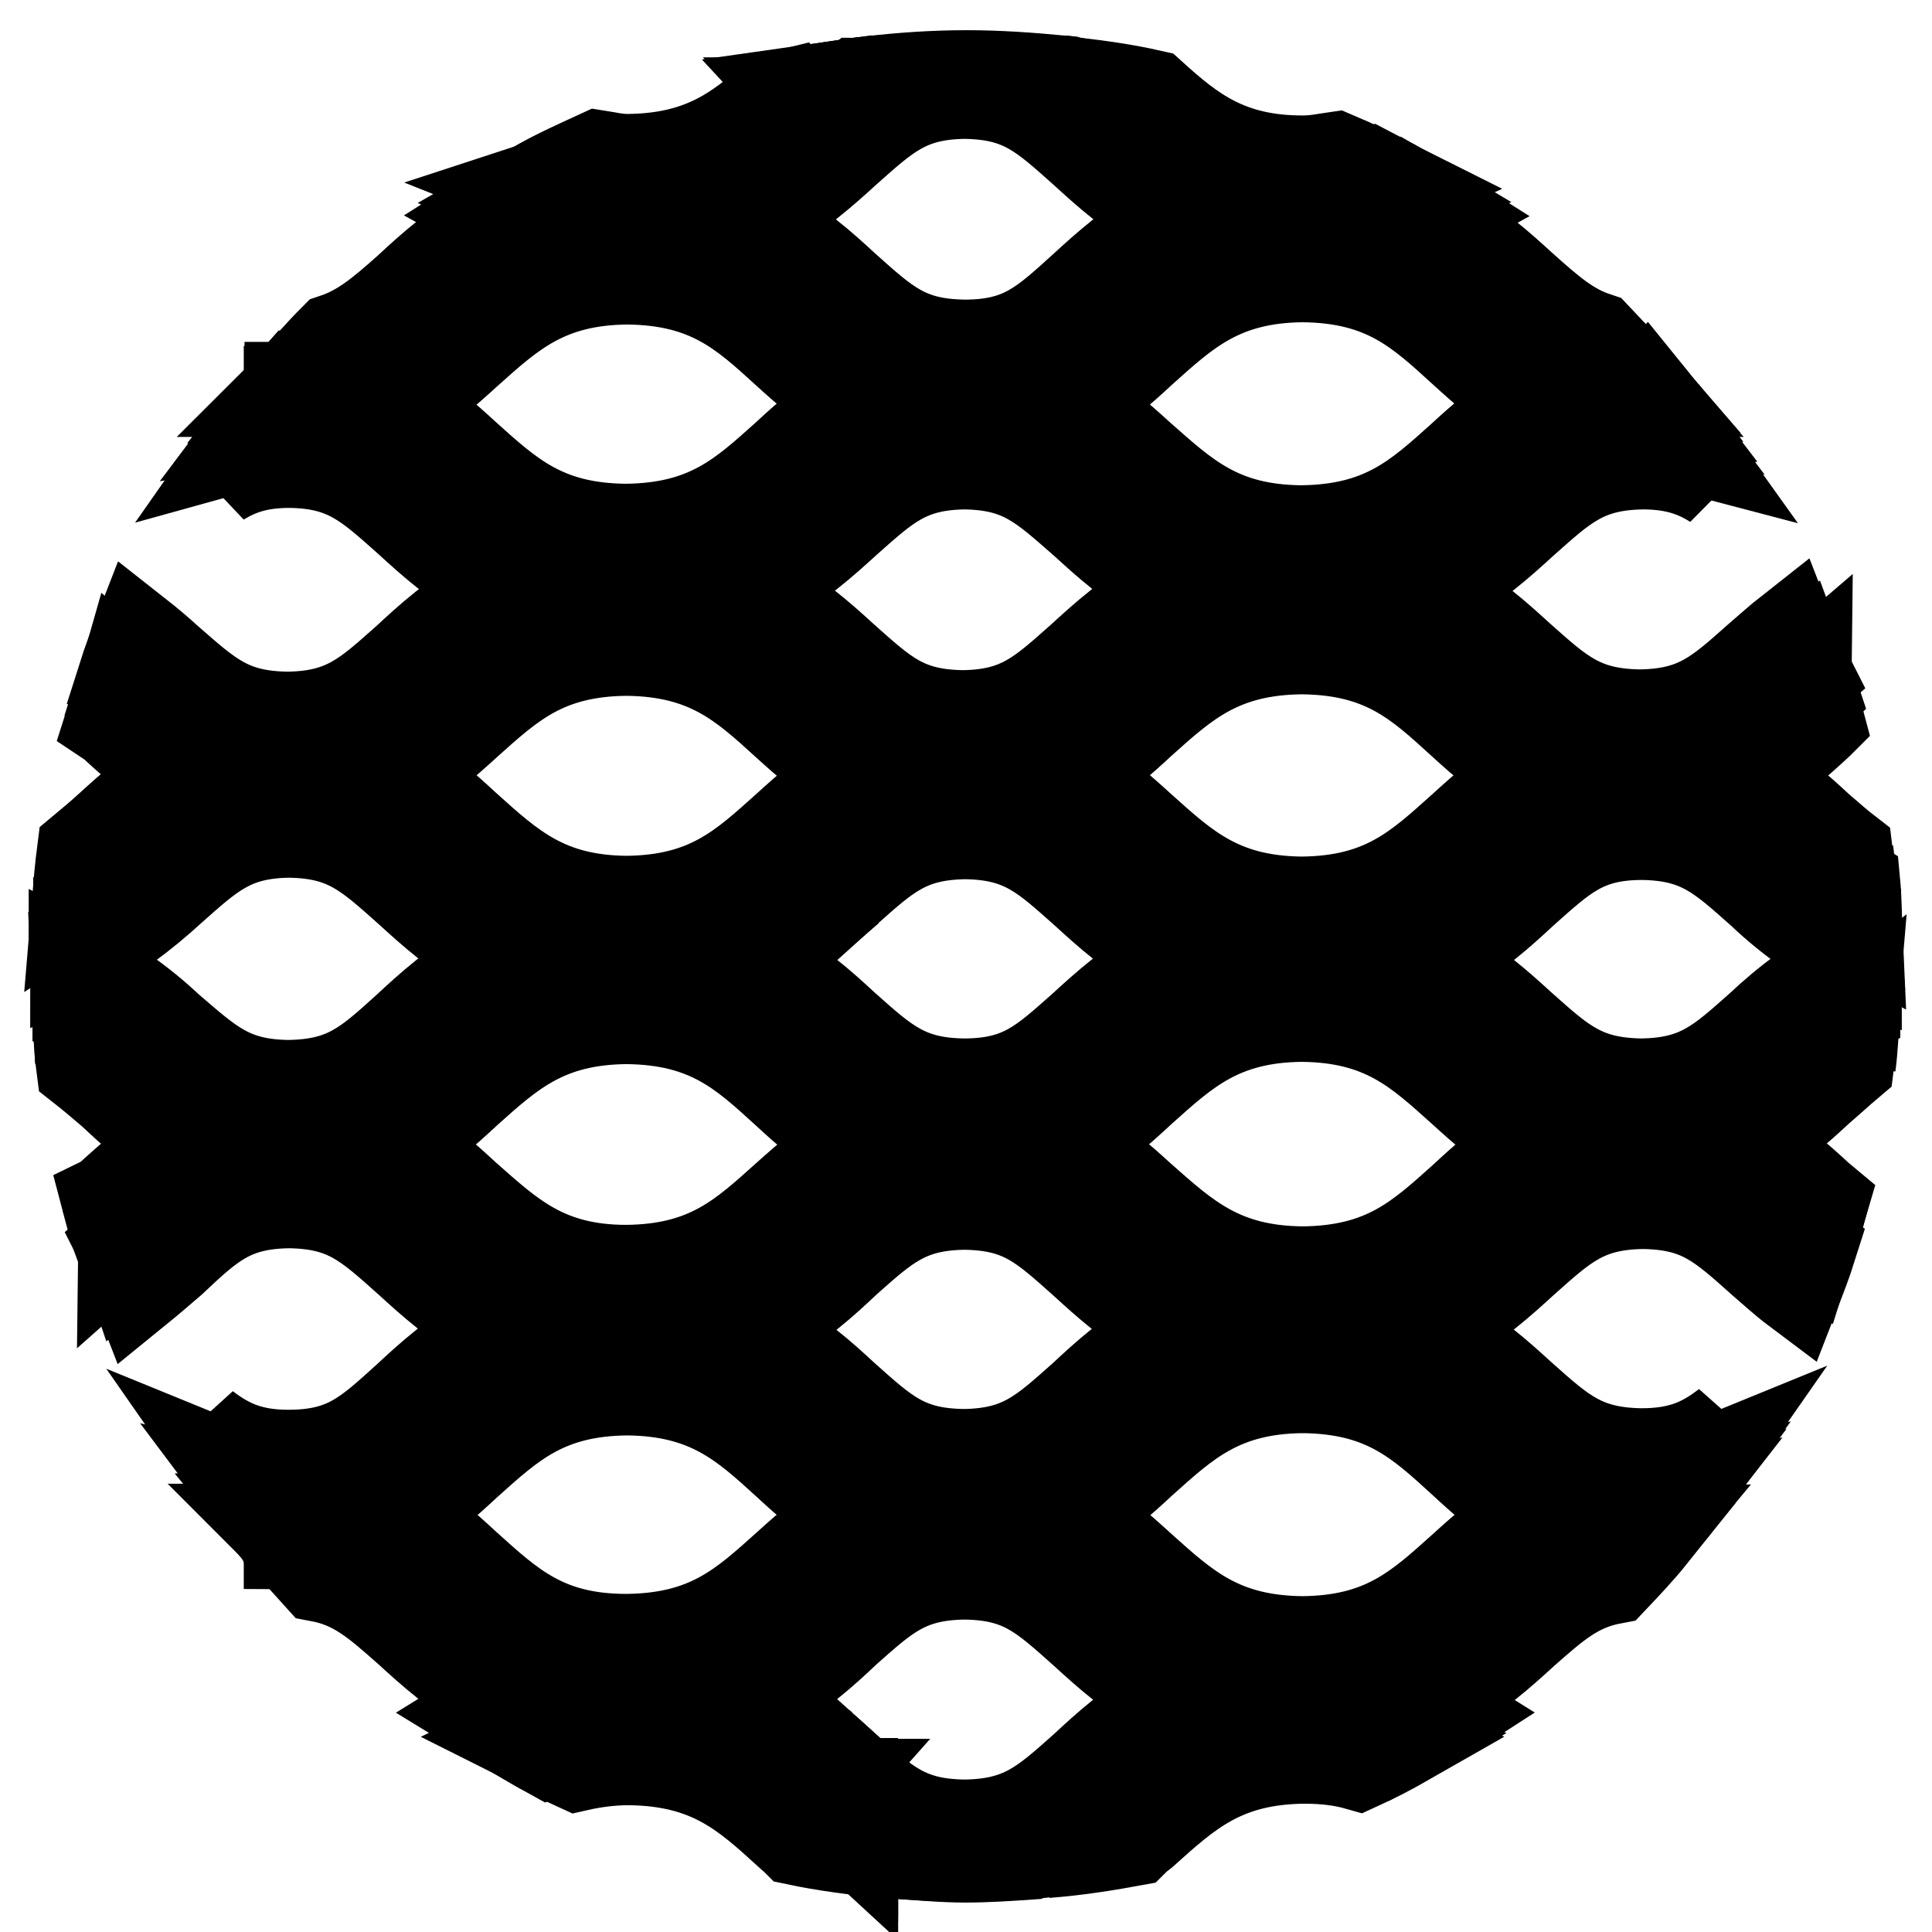
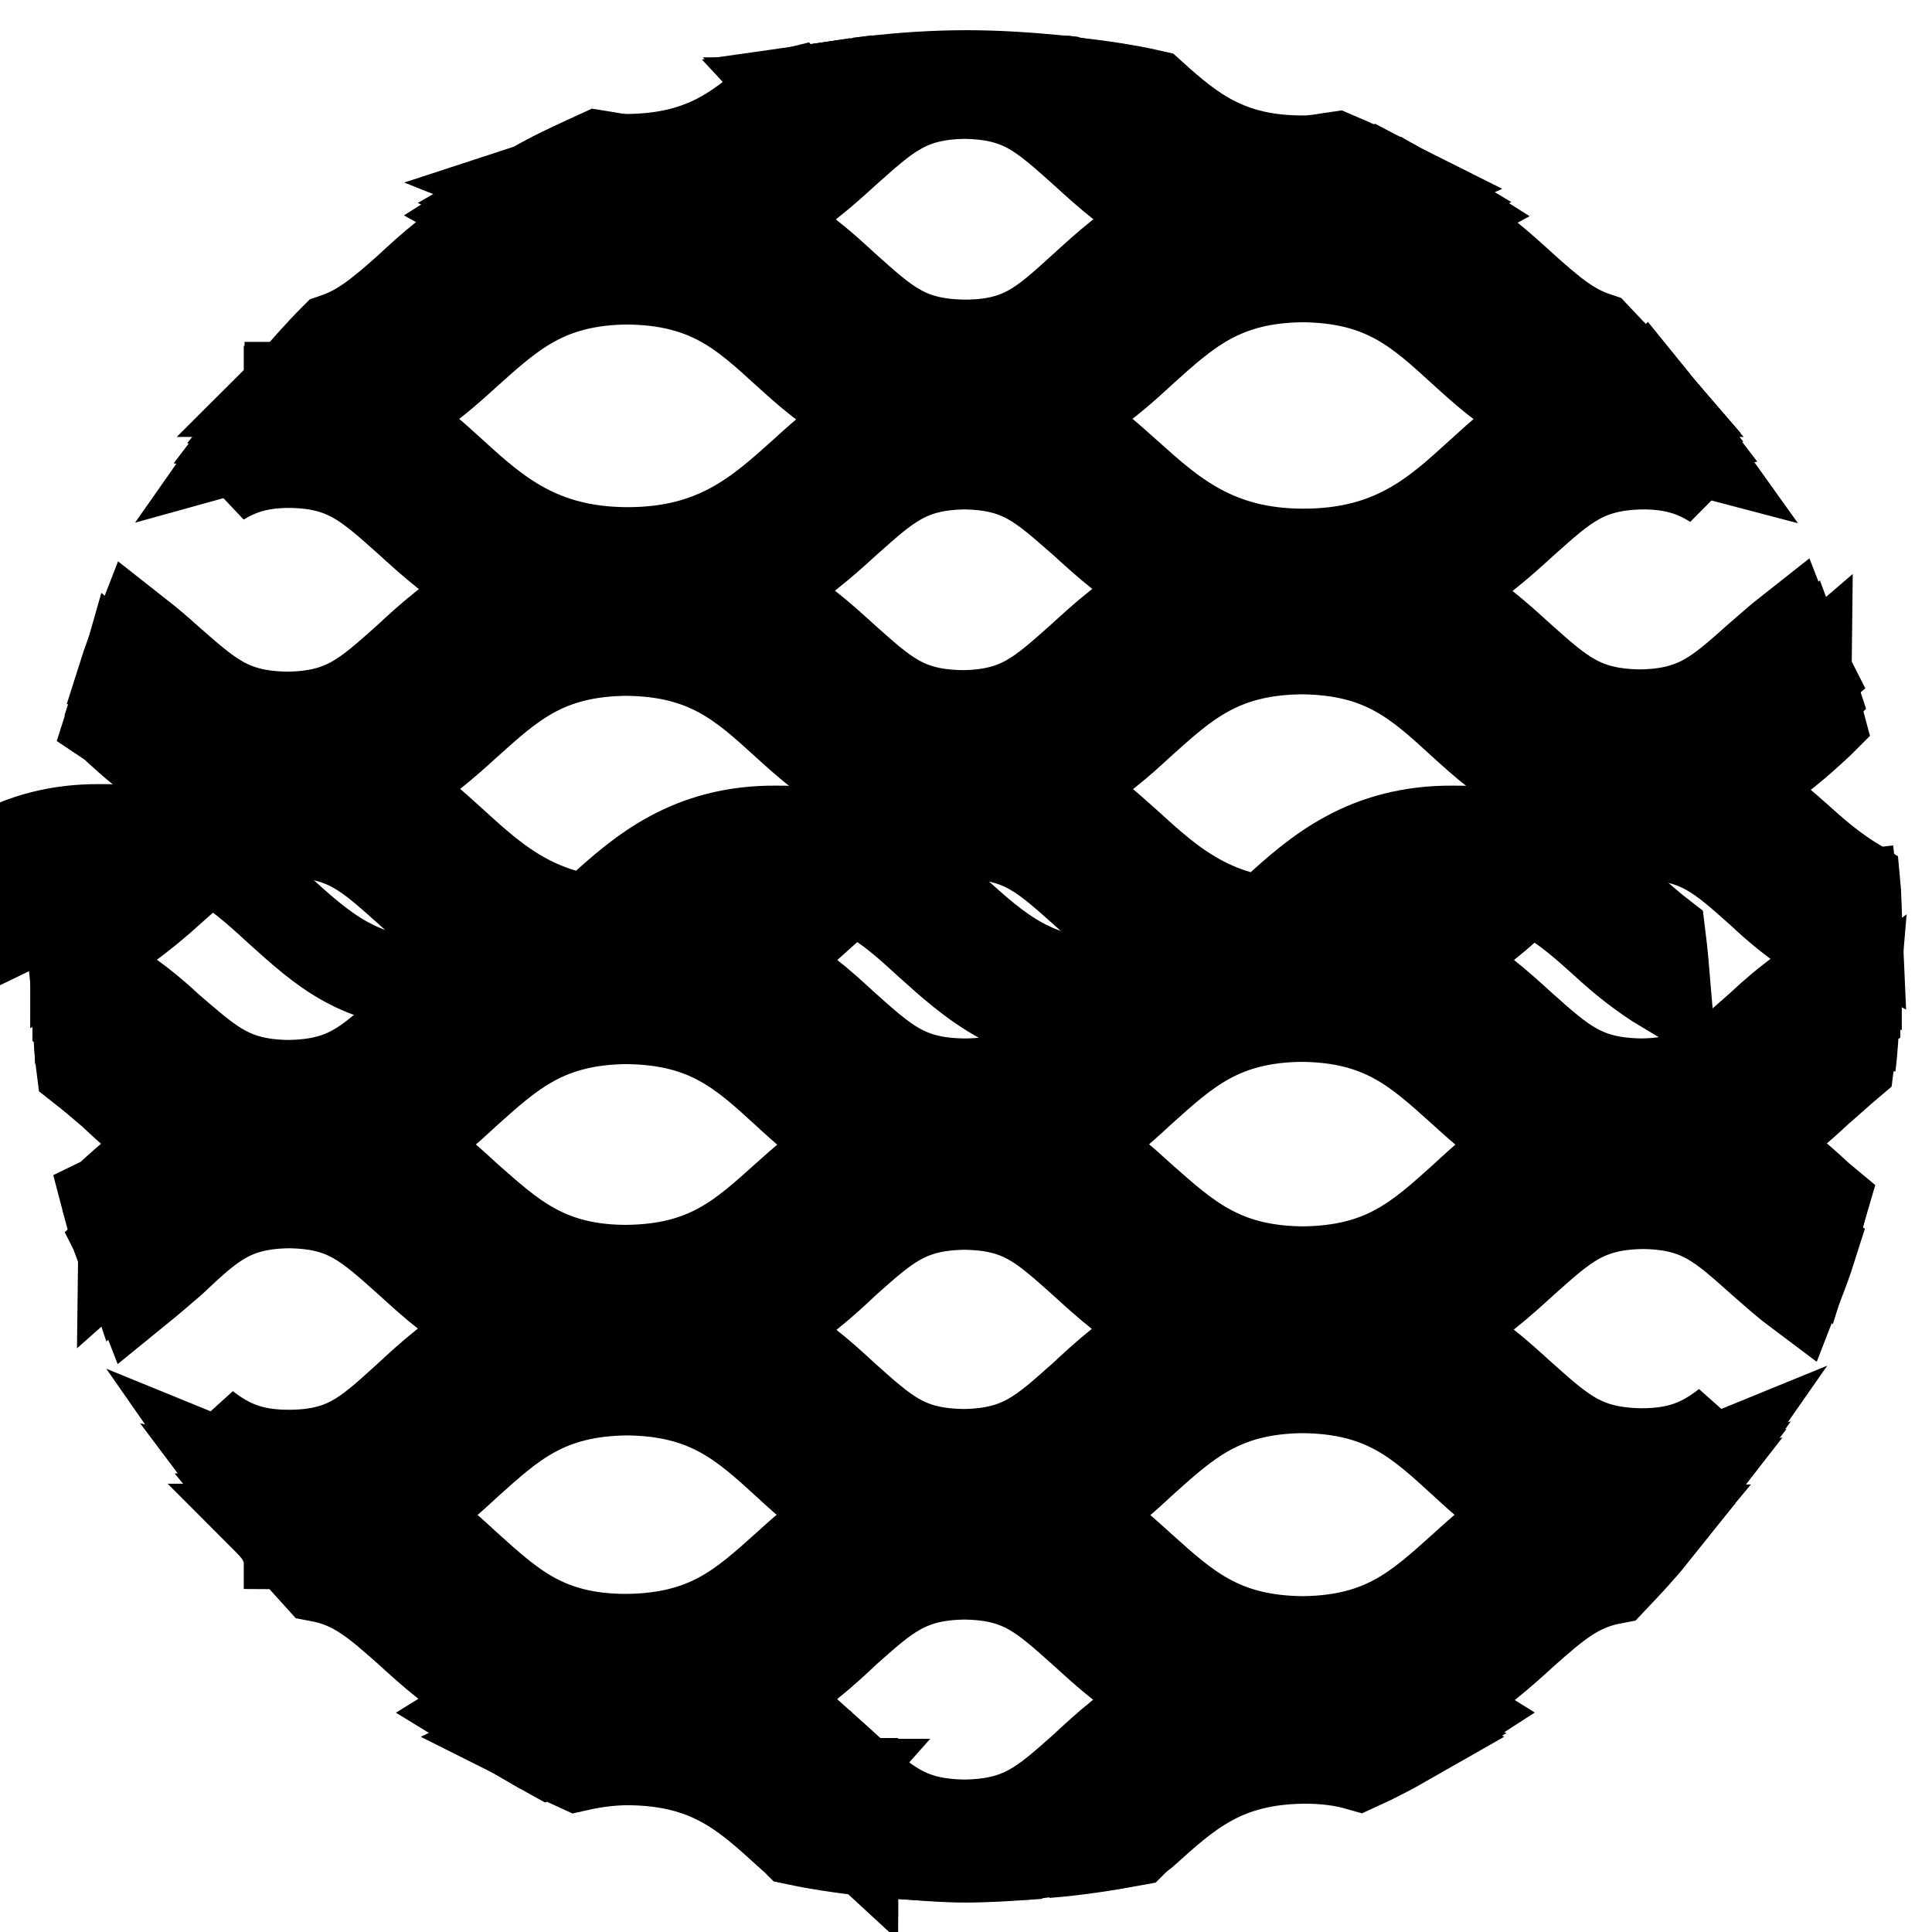
<svg xmlns="http://www.w3.org/2000/svg" version="1.1" x="0px" y="0px" viewBox="0 0 256 256" enable-background="new 0 0 256 256" xml:space="preserve">
  <g>
    <path stroke-width="12" fill-opacity="0" stroke="#000000" d="M217.6,53c-10.7,0-15.9,4.7-21.6,9.9c-5.7,5.2-11.5,10.5-23.3,10.5c-11.7,0-17.6-5.4-23.4-10.6 c-5.6-5-10.8-9.8-21.5-9.8c-10.5,0-15.7,4.6-21.3,9.7c-5.7,5.1-11.5,10.5-23.3,10.5c-11.7,0-17.6-5.3-23.4-10.6 c-5.5-5-10.8-9.8-21.5-9.8c-0.5,0-0.9,0.1-1.4,0.2c-1.6,1.9-3.1,4-4.5,6c1.8-0.5,3.7-0.8,5.9-0.8c8.6,0,12.6,3.7,17.9,8.5 c5.9,5.3,13.1,11.9,26.9,11.9c13.8,0,21-6.5,26.8-11.8c5.2-4.7,9.3-8.4,17.8-8.4c8.6,0,12.6,3.7,17.9,8.5 c5.8,5.3,13.1,11.9,27,11.9c13.9,0,21.2-6.6,27-12c5.2-4.7,9.3-8.4,17.8-8.4c2.4,0,4.4,0.4,6.3,0.9c-1.5-2.1-3-4.2-4.6-6.1 C218.6,53.2,218.2,53,217.6,53L217.6,53z" />
    <path stroke-width="12" fill-opacity="0" stroke="#000000" d="M147.8,64.7c-5.1-4.7-10.4-9.3-19.9-9.2c-9.5-0.1-14.8,4.5-19.8,9.1c-5.9,5.3-12.1,11-24.8,11 c-12.8,0-19-5.8-24.9-11.1c-5.1-4.7-10.4-9.3-19.9-9.3c-1.3,0-2.2,0.3-3.4,0.4c-0.2,0.2-0.4,0.5-0.5,0.7c1.3-0.2,2.4-0.4,3.9-0.5 c9.6,0.1,13.8,4,19.4,9c5.7,5.3,12.7,11.5,25.4,11.4c12.8,0.1,19.8-6.2,25.4-11.3c5.7-5.1,9.8-8.8,19.3-8.9c9.7,0.1,13.7,4,19.5,9 c5.7,5.2,12.7,11.5,25.4,11.4h0v-0.7C159.9,75.7,153.7,70,147.8,64.7z M197.7,64.6c-6,5.4-12.1,11.2-25,11.2v0.7 c12.8,0.1,19.8-6.2,25.3-11.4c5.8-5.1,9.8-9,19.5-9.1c1.6,0,2.8,0.3,4.1,0.5l-0.5-0.7c-1.2-0.2-2.3-0.4-3.6-0.4 C208,55.3,202.7,60,197.7,64.6z" />
-     <path stroke-width="12" fill-opacity="0" stroke="#000000" d="M38.3,55.2c9.6-0.1,14.8,4.6,19.9,9.2c5.9,5.3,12.1,11.1,24.9,11.1c12.8,0,18.9-5.7,24.8-11 c5-4.6,10.3-9.2,19.8-9.1c9.5-0.1,14.8,4.6,19.9,9.3c5.9,5.3,12.1,11.1,24.9,11.1c12.8,0,19-5.8,25-11.2c5-4.6,10.3-9.3,19.9-9.2 c1.4,0,2.4,0.3,3.6,0.4c-1.5-2-3.1-3.9-4.8-5.7c-10.9,0.3-17.2,5.6-22.5,10.5c-5.8,5.2-10.5,9.6-21.3,9.7 c-10.7-0.1-15.4-4.6-21.3-9.8c-5.5-5-11.9-10.7-23.5-10.6c-11.5-0.1-17.9,5.4-23.4,10.5c-5.8,5.2-10.5,9.6-21.3,9.7 c-10.7-0.1-15.4-4.5-21.3-9.8c-5.2-4.8-11.4-10-22.1-10.4c-1.7,1.9-3.2,3.7-4.7,5.7C36.1,55.4,37.1,55.2,38.3,55.2L38.3,55.2z" />
    <path stroke-width="12" fill-opacity="0" stroke="#000000" d="M217.6,56c-9.7,0.1-13.8,4-19.5,9.1c-5.6,5.2-12.6,11.4-25.3,11.4v5.4c14.9,0.1,23.2-7.4,29.1-12.8 c5.3-4.7,8.2-7.5,15.8-7.6c4.2,0,7,1,9.5,2.6c-1.7-2.6-3.5-5.1-5.4-7.6C220.4,56.3,219.2,56.1,217.6,56z" />
    <path stroke-width="12" fill-opacity="0" stroke="#000000" d="M54.2,69c5.8,5.3,14.1,12.8,29,12.7c14.8,0.1,23.1-7.3,28.9-12.6c5.3-4.7,8.2-7.5,15.7-7.6 c7.6,0.1,10.4,2.9,15.9,7.7c5.8,5.3,14.1,12.8,29,12.7v-5.4h0c-12.7,0.1-19.7-6.2-25.4-11.4c-5.7-5.1-9.8-8.9-19.4-9 c-9.5,0.1-13.6,3.8-19.3,8.9C103,70.1,96,76.3,83.2,76.2c-12.7,0.1-19.7-6.2-25.4-11.4c-5.6-5-9.8-8.9-19.4-9 c-1.5,0-2.7,0.3-3.9,0.5c-1.8,2.4-3.6,4.9-5.3,7.4c2.5-1.5,5.1-2.4,9.2-2.4C45.9,61.4,48.8,64.2,54.2,69z M110,17.8 c3.7-3.3,6.9-6,11.4-7.4c-4.3,0.2-8.6,0.7-12.8,1.4c-0.7,0.6-1.5,1.2-2.2,1.9v0c-5.7,5.2-11.5,10.5-23.3,10.5 c-3.3,0-6.1-0.5-8.6-1.2c-2.1,1.1-4.1,2.2-6.2,3.4c4,1.9,8.7,3.3,14.8,3.3C97,29.6,104.2,23.1,110,17.8z M172.7,24.4 c-11.7,0-17.6-5.4-23.4-10.7c-0.8-0.7-1.6-1.4-2.3-2c-4.2-0.7-8.5-1.1-12.7-1.4c4.6,1.4,7.8,4.1,11.5,7.5 c5.8,5.3,13.1,11.9,27,11.9c5.2,0.1,10.4-1.1,15-3.4c-2-1.2-4-2.3-6.1-3.4C179,23.8,176.2,24.4,172.7,24.4z" />
    <path stroke-width="12" fill-opacity="0" stroke="#000000" d="M147.8,15.6c5.9,5.3,12.1,11.1,24.9,11.1c4.1,0,8.1-0.8,11.8-2.3c-2.4-1.3-4.9-2.5-7.5-3.6 c-1.4,0.2-2.7,0.5-4.4,0.5c-9.8,0-14.7-3.9-20-8.7c-3.5-0.8-7.1-1.3-10.7-1.7C144.1,12.4,146,14,147.8,15.6z" />
    <path stroke-width="12" fill-opacity="0" stroke="#000000" d="M172.7,27.4c4.3,0,8.6-0.8,12.5-2.6c-0.2-0.1-0.4-0.3-0.7-0.4c-3.8,1.5-7.8,2.3-11.8,2.3V27.4L172.7,27.4z" />
    <path stroke-width="12" fill-opacity="0" stroke="#000000" d="M147.8,15.6c-1.8-1.7-3.7-3.2-5.7-4.7c-0.5-0.1-0.9-0.2-1.4-0.2c2.2,1.5,4.3,3.2,6.6,5.3 c5.6,5.3,12.7,11.5,25.4,11.4h0v-0.6C159.9,26.7,153.7,20.9,147.8,15.6L147.8,15.6z M172.7,27.4v5.4c7.6,0,13.5-1.9,18.2-4.5 c-1.9-1.2-3.8-2.4-5.7-3.5C181.7,26.3,177.8,27.4,172.7,27.4L172.7,27.4z" />
    <path stroke-width="12" fill-opacity="0" stroke="#000000" d="M112.1,20c5.3-4.7,8.2-7.5,15.7-7.6c7.6,0.1,10.4,2.8,15.9,7.7c5.8,5.3,14.1,12.8,29,12.7v-5.4h0 c-12.7,0.1-19.8-6.2-25.4-11.4c-2.1-1.9-4.3-3.7-6.6-5.3c-4.2-0.4-8.4-0.7-12.6-0.7c-4.4,0-8.7,0.3-13,0.8 c-2.2,1.4-4.2,3.1-6.4,5.1l-5.1,4.6v-0.3c-4.8,3.8-11,7.1-20.3,7c-4.2,0-8.3-0.8-12.2-2.5c-2,1.1-3.9,2.3-5.8,3.5 c4.7,2.6,10.5,4.4,18,4.4C98,32.7,106.3,25.3,112.1,20z" />
    <path stroke-width="12" fill-opacity="0" stroke="#000000" d="M83.2,26.5c9.6,0,15.4-3.3,20.2-7.1v-5.8h3l-1.2-1.3c-0.8,0.2-1.6,0.3-2.4,0.5c-5.1,4.5-9.9,8.2-19.6,8.3 c-1.5,0-2.6-0.3-3.9-0.5c-2.6,1.2-5.1,2.3-7.6,3.7C74.9,25.6,78.5,26.5,83.2,26.5L83.2,26.5z M109.5,13.6h-3l1.6,1.8 c1.7-1.6,3.5-3.1,5.4-4.4c-1.4,0.2-2.7,0.4-4,0.6V13.6z" />
    <path stroke-width="12" fill-opacity="0" stroke="#000000" d="M83.2,26.5c-4,0-7.9-0.8-11.5-2.2c-0.2,0.1-0.4,0.3-0.7,0.4c3.5,1.4,7.3,2.5,12.2,2.5 c9.2,0.1,15.4-3.2,20.3-7v-0.8C98.6,23.3,92.8,26.5,83.2,26.5z M108.1,15.4c0,0-0.1,0.1-0.1,0.1c-1.5,1.3-3,2.7-4.6,4v0.8 c1.8-1.4,3.6-2.9,5.1-4.4L108.1,15.4z M106.5,13.6h3v-2c-1.4,0.2-2.9,0.4-4.3,0.6L106.5,13.6L106.5,13.6L106.5,13.6z" />
-     <path stroke-width="12" fill-opacity="0" stroke="#000000" d="M108.1,15.4l0.4,0.4c-1.5,1.4-3.2,2.9-5.1,4.4v0.3l5.1-4.6c2.2-2,4.3-3.7,6.4-5.1c-0.5,0.1-1,0.2-1.4,0.2 C111.6,12.4,109.8,13.8,108.1,15.4z M106.5,13.6L106.5,13.6L106.5,13.6L106.5,13.6L106.5,13.6z" />
    <path stroke-width="12" fill-opacity="0" stroke="#000000" d="M108.1,15.4l-1.6-1.8h0l0,0h-3v5.9c1.6-1.3,3.1-2.6,4.6-4L108.1,15.4z M199.7,40.3c-5.8-5.3-13.1-12-27-12 c-13.8,0-21.1,6.6-27,12c-5.2,4.7-9.2,8.4-17.8,8.4c-8.5,0-12.6-3.7-17.9-8.5c-5.8-5.3-13-11.7-26.8-11.7c-13.8,0-21,6.6-27,12 c-4.6,4.1-8.5,7.4-15.3,8.1c-1.7,1.8-3.3,3.6-4.8,5.5c0.8,0.1,1.4,0.3,2.2,0.3c10.6,0,15.9-4.7,21.5-9.9C65.6,39.3,71.5,34,83.2,34 c11.8,0,17.6,5.3,23.3,10.5c5.5,4.9,10.8,9.6,21.3,9.6c10.6,0,15.9-4.7,21.5-9.8c5.7-5.2,11.6-10.5,23.3-10.5 c11.8,0,17.6,5.3,23.4,10.6c5.6,5,10.8,9.8,21.5,9.8c0.8,0,1.4-0.2,2.2-0.3c-1.5-1.9-3.2-3.7-4.8-5.5 C208.2,47.7,204.3,44.4,199.7,40.3z" />
    <path stroke-width="12" fill-opacity="0" stroke="#000000" d="M37.9,51.9c0.2,0,0.3,0,0.4,0v-0.5C38.2,51.6,38.1,51.7,37.9,51.9z M172.7,30.7 c-12.7-0.1-19.8,6.2-25.4,11.3c-5.8,5.1-9.8,9-19.5,9c-9.6-0.1-13.7-3.9-19.3-8.9l0,0C103,37.1,96,30.8,83.2,30.9 c-12.7-0.1-19.7,6.2-25.3,11.3c-5.7,5.1-9.9,9-19.4,9.1l-0.1,0.1v0.5c9.6,0.1,14.8-4.6,19.8-9.1c6-5.4,12.3-11.2,25-11.2 c12.7,0.1,18.9,5.6,24.7,10.9c5.2,4.7,10.4,9.4,20,9.3c9.5,0.1,14.8-4.6,19.9-9.2c6-5.4,12.2-11.2,25-11.2c12.8,0,19,5.8,24.9,11.2 c5.1,4.7,10.4,9.3,20,9.3c0.1,0,0.2,0,0.3,0l-0.6-0.7c-9.5-0.2-13.6-4-19.2-9C192.5,36.8,185.5,30.6,172.7,30.7z" />
    <path stroke-width="12" fill-opacity="0" stroke="#000000" d="M217.6,51.8c-9.6,0.1-14.9-4.6-20-9.3c-5.9-5.3-12.1-11.1-24.9-11.2c-12.8,0.1-19,5.9-25,11.2 c-5,4.6-10.3,9.2-19.9,9.2c-9.5,0.1-14.8-4.5-20-9.3c-5.8-5.3-12-10.9-24.7-10.9c-12.7,0.1-19,5.8-25,11.3 c-5,4.6-10.3,9.2-19.8,9.1v5.4c11.7,0.1,18.1-5.6,23.6-10.6c5.8-5.2,10.6-9.6,21.2-9.7c10.8,0.1,15.5,4.5,21.2,9.7h0 c5.4,4.9,11.8,10.5,23.4,10.4c11.7,0.1,18.1-5.5,23.6-10.6c5.8-5.2,10.6-9.7,21.3-9.8c10.8,0.1,15.5,4.5,21.3,9.8 c5.5,5,11.9,10.7,23.6,10.6c1.6,0,2.8-0.3,4.3-0.5c-1.3-1.7-2.6-3.4-3.9-5C217.8,51.7,217.7,51.8,217.6,51.8L217.6,51.8z  M38.3,51.9c-0.2,0-0.3,0-0.4,0c-1.4,1.6-2.6,3.3-3.9,5c1.4,0.2,2.7,0.5,4.3,0.5V51.9z" />
    <path stroke-width="12" fill-opacity="0" stroke="#000000" d="M57.9,42.2c5.6-5.1,12.6-11.3,25.3-11.3c12.8-0.1,19.8,6.2,25.3,11.3l0,0c5.7,5,9.7,8.8,19.3,8.9 c9.7-0.1,13.7-3.9,19.5-9c5.6-5.2,12.7-11.4,25.4-11.4c12.8-0.1,19.8,6.2,25.4,11.4c5.6,5,9.7,8.8,19.2,9c-1.9-2.2-3.8-4.3-5.8-6.4 c-3.6-1.2-6.1-3.4-9.8-6.7c-5.8-5.3-14.1-12.8-29-12.7c-14.9-0.1-23.2,7.4-29.1,12.8c-5.3,4.8-8.2,7.6-15.8,7.6 c-7.6-0.1-10.4-2.8-15.9-7.7c-5.7-5.3-14.1-12.6-28.8-12.5C68.4,25.4,60,32.8,54.1,38.3c-3.6,3.2-6.2,5.4-9.8,6.6 c-2,2-3.9,4.2-5.8,6.4C48,51.1,52.1,47.3,57.9,42.2z M38.5,51.3l-0.1,0v0.1L38.5,51.3z M235.4,89.3c-5.2,4.7-9.3,8.4-17.8,8.4 c-8.6,0-12.7-3.7-17.9-8.4c-5.8-5.3-13.1-11.9-27-11.9c-13.8,0-21.1,6.6-27,12c-5.2,4.7-9.2,8.4-17.8,8.4c-8.5,0-12.6-3.7-17.9-8.4 c-5.8-5.3-13.1-11.7-26.8-11.7c-13.8,0-21,6.6-27,12c-5.2,4.7-9.2,8.4-17.8,8.4c-8.6,0-12.6-3.7-17.9-8.4c-0.9-0.9-2-1.7-3-2.5 c-0.7,1.8-1.4,3.6-2,5.5c0.5,0.4,0.9,0.8,1.4,1.2c5.6,5,10.8,9.8,21.4,9.8c10.6,0,15.9-4.7,21.5-9.9C65.6,88.3,71.5,83,83.2,83 c11.7,0,17.6,5.3,23.3,10.5c5.5,5,10.8,9.6,21.3,9.6c10.6,0,15.9-4.7,21.5-9.8c5.7-5.2,11.6-10.5,23.3-10.5 c11.8,0,17.6,5.3,23.4,10.6c5.6,5,10.8,9.8,21.5,9.8c10.7,0,15.9-4.7,21.6-9.8c0.4-0.4,0.9-0.7,1.3-1.1c-0.6-1.8-1.3-3.6-2-5.5 C237.4,87.6,236.4,88.4,235.4,89.3L235.4,89.3z" />
    <path stroke-width="12" fill-opacity="0" stroke="#000000" d="M238.4,86.7c0.7,1.8,1.4,3.6,2,5.5L238.4,86.7z M18.9,91.3c-0.7-0.7-1.5-1.3-2.3-2L16.4,90 c0.7,0.6,1.4,1.1,2,1.7c5.1,4.7,10.4,9.3,19.9,9.2v-0.6C28.7,100.2,24.6,96.4,18.9,91.3z" />
    <path stroke-width="12" fill-opacity="0" stroke="#000000" d="M217.6,100.1c-9.7-0.1-13.7-3.9-19.4-9c-5.6-5.2-12.6-11.5-25.4-11.4c-12.7-0.1-19.8,6.2-25.4,11.3 c-5.8,5.1-9.8,9-19.5,9c-9.6-0.1-13.7-3.8-19.3-8.9C103,86.1,96,79.8,83.2,79.9c-12.7-0.1-19.7,6.2-25.3,11.3 c-5.8,5.1-9.9,9-19.5,9.1v0.6c9.6,0.1,14.8-4.5,19.9-9.1c6-5.4,12.3-11.2,25-11.2c12.7,0.1,18.9,5.7,24.7,10.9l0,0 c5.1,4.7,10.4,9.3,19.9,9.2c9.5,0.1,14.8-4.5,19.9-9.1c6-5.4,12.2-11.2,25-11.2c12.8,0.1,19,5.8,24.9,11.1c5.1,4.7,10.4,9.3,20,9.2 c9.5,0.1,14.9-4.5,19.9-9.2c0.7-0.6,1.4-1.2,2.1-1.8c-0.1-0.2-0.2-0.4-0.2-0.6c-0.7,0.6-1.5,1.3-2.2,1.9 C231.3,96.2,227.2,100,217.6,100.1z M38.3,106.4V101c-9.5,0.1-14.8-4.5-19.9-9.2c-0.7-0.6-1.4-1.2-2-1.7c-0.6,1.9-1.2,3.7-1.8,5.6 l0.3,0.2C20.3,100.9,26.7,106.5,38.3,106.4z" />
    <path stroke-width="12" fill-opacity="0" stroke="#000000" d="M18.9,91.3c5.7,5.1,9.8,8.9,19.4,9c9.6-0.1,13.8-3.9,19.5-9.1c5.6-5.1,12.6-11.4,25.3-11.3 c12.8-0.1,19.8,6.2,25.3,11.3c5.6,5,9.7,8.8,19.3,8.9c9.7-0.1,13.7-3.9,19.5-9.1c5.6-5.1,12.6-11.4,25.4-11.3 c12.8-0.1,19.8,6.2,25.4,11.4c5.7,5.1,9.7,8.9,19.4,9c9.7-0.1,13.8-3.9,19.5-9c0.7-0.6,1.5-1.3,2.2-1.9c-0.6-1.8-1.3-3.7-2-5.5 c-1.4,1.1-2.7,2.3-4,3.4c-5.3,4.7-8.2,7.5-15.8,7.6c-7.6-0.1-10.5-2.8-15.9-7.6c-5.8-5.3-14.1-12.8-29-12.7 c-14.9-0.1-23.2,7.4-29.1,12.8c-5.3,4.7-8.2,7.5-15.7,7.6c-7.6-0.1-10.4-2.8-15.9-7.7l0,0c-5.8-5.3-14.1-12.6-28.8-12.5 c-14.8-0.1-23.2,7.4-29,12.8c-5.3,4.7-8.2,7.5-15.8,7.6c-7.6-0.1-10.4-2.8-15.9-7.6c-1.2-1.1-2.5-2.2-3.9-3.3 c-0.7,1.8-1.4,3.6-2,5.5C17.4,90,18.2,90.7,18.9,91.3L18.9,91.3z M239.6,89.8c0.6,1.9,1.2,3.7,1.8,5.6L239.6,89.8z" />
    <path stroke-width="12" fill-opacity="0" stroke="#000000" d="M237.3,83.7c0.7,1.8,1.4,3.6,2,5.5L237.3,83.7z M237.4,91.6c-5,4.6-10.3,9.2-19.9,9.2 c-9.6,0.1-14.9-4.5-20-9.2c-5.9-5.3-12.1-11.1-24.9-11.1c-12.7,0.1-19,5.8-25,11.2c-5,4.6-10.3,9.2-19.9,9.1 c-9.5,0.1-14.8-4.5-19.9-9.2l0,0c-5.8-5.2-12-10.8-24.7-10.9c-12.7,0.1-19,5.8-25,11.2c-5,4.6-10.3,9.2-19.9,9.1v5.5 c11.7,0.1,18.1-5.6,23.6-10.6c5.8-5.2,10.5-9.6,21.2-9.7c10.7,0.1,15.5,4.5,21.2,9.7c5.4,4.9,11.8,10.5,23.4,10.4 c11.7,0.1,18.1-5.5,23.6-10.6c5.8-5.2,10.6-9.6,21.3-9.7c10.8,0.1,15.5,4.5,21.3,9.8c5.5,5,11.9,10.6,23.6,10.6 c11.7,0.1,18.1-5.5,23.6-10.6l0.1-0.1c-0.5-1.9-1.1-3.8-1.8-5.6C238.9,90.4,238.1,91,237.4,91.6L237.4,91.6z" />
    <path stroke-width="12" fill-opacity="0" stroke="#000000" d="M239.3,89.2c0.1,0.2,0.2,0.4,0.2,0.6L239.3,89.2z M235.4,138.4c-5.1,4.7-9.2,8.4-17.8,8.4 c-8.6,0-12.7-3.7-17.9-8.5c-5.8-5.3-13.1-11.9-27-11.9c-13.8,0-21.1,6.6-27,12c-5.2,4.7-9.2,8.4-17.8,8.4c-8.5,0-12.6-3.7-17.9-8.5 c-5.8-5.3-13-11.7-26.8-11.7c-13.8,0-21,6.6-27,12c-5.2,4.7-9.2,8.4-17.8,8.4c-8.6,0-12.6-3.7-17.9-8.4c-3-2.8-6.3-5.5-10.3-7.6 c0.1,2.2,0.2,4.4,0.3,6.6c2.3,1.5,4.4,3.2,6.4,5.1c5.6,5,10.8,9.8,21.4,9.8s15.9-4.7,21.5-9.9c5.7-5.2,11.6-10.5,23.3-10.5 c11.8,0,17.6,5.3,23.3,10.5c5.5,5,10.8,9.7,21.3,9.7c10.6,0,15.9-4.8,21.5-9.9c5.7-5.2,11.6-10.5,23.3-10.5 c11.8,0,17.6,5.4,23.4,10.6c5.6,5,10.8,9.8,21.5,9.8c10.6,0,15.9-4.8,21.6-9.9c2-1.8,4.1-3.5,6.4-5.1c0.2-2.2,0.3-4.4,0.3-6.6 C241.8,132.8,238.5,135.6,235.4,138.4L235.4,138.4z" />
    <path stroke-width="12" fill-opacity="0" stroke="#000000" d="M245.9,130.7c-0.1,2.2-0.2,4.4-0.3,6.6L245.9,130.7z M38.3,155.4V150c-9.6,0.1-14.8-4.5-19.9-9.2 c-2.5-2.3-5.2-4.4-8.1-6.3c0.1,2.3,0.2,4.6,0.5,6.9c1.4,1.1,2.7,2.2,4.1,3.4C20.3,149.9,26.7,155.5,38.3,155.4z" />
    <path stroke-width="12" fill-opacity="0" stroke="#000000" d="M18.9,140.4c-2.6-2.5-5.5-4.7-8.6-6.6l0,0.8c2.9,1.8,5.5,4,8.1,6.3c5.1,4.7,10.4,9.3,19.9,9.2v-0.7 C28.7,149.3,24.6,145.4,18.9,140.4z" />
    <path stroke-width="12" fill-opacity="0" stroke="#000000" d="M237.4,140.7c-5,4.6-10.3,9.2-19.9,9.1c-9.6,0.1-14.9-4.5-20-9.2c-5.9-5.3-12.1-11.1-24.9-11.1 c-12.8,0.1-19,5.8-25,11.2c-5,4.6-10.3,9.2-19.9,9.1c-9.5,0.1-14.8-4.5-19.9-9.3l0,0c-5.8-5.3-12-10.9-24.7-10.9 c-12.7,0.1-19,5.8-25,11.2c-5,4.6-10.3,9.3-19.9,9.2v5.4c11.7,0.1,18.1-5.6,23.6-10.7c5.8-5.2,10.6-9.6,21.2-9.7 c10.8,0.1,15.5,4.5,21.2,9.7c5.4,5,11.8,10.5,23.4,10.5c11.7,0.1,18.1-5.6,23.6-10.7c5.8-5.2,10.6-9.7,21.3-9.8 c10.8,0.1,15.5,4.6,21.3,9.8c5.5,5,11.9,10.7,23.6,10.6c11.6,0.1,18.1-5.6,23.6-10.7c1.4-1.2,2.7-2.4,4-3.5 c0.3-2.3,0.3-4.6,0.5-6.9C242.7,136.1,240,138.3,237.4,140.7L237.4,140.7z" />
    <path stroke-width="12" fill-opacity="0" stroke="#000000" d="M217.6,149.2c-9.7-0.1-13.8-4-19.4-9c-5.6-5.2-12.6-11.5-25.4-11.4c-12.7-0.1-19.8,6.2-25.4,11.4 c-5.8,5.1-9.9,9-19.5,9.1c-9.6-0.1-13.7-3.9-19.3-8.9C103,135.1,96,128.9,83.2,129c-12.7,0-19.7,6.2-25.3,11.3 c-5.8,5.1-9.9,9-19.5,9.1v0.6c9.6,0.1,14.8-4.5,19.8-9.2c6-5.4,12.3-11.2,25-11.2c12.7,0.1,18.9,5.7,24.7,10.9l0,0 c5.2,4.7,10.4,9.3,19.9,9.2c9.5,0.1,14.8-4.5,19.9-9.1c6-5.4,12.2-11.2,25-11.2c12.8,0.1,19,5.8,24.9,11.1c5.1,4.7,10.4,9.3,20,9.2 c9.5,0.1,14.9-4.5,19.9-9.1c2.5-2.4,5.3-4.5,8.3-6.4l0-0.8c-3.3,1.9-6.1,4.3-8.6,6.6C231.3,145.2,227.2,149.1,217.6,149.2z  M245.7,134.3c-0.1,2.3-0.2,4.6-0.5,6.9L245.7,134.3z" />
    <path stroke-width="12" fill-opacity="0" stroke="#000000" d="M246,127.3c0,0.2,0,0.4,0,0.7c0,1.8-0.2,3.7-0.3,5.5L246,127.3z" />
    <path stroke-width="12" fill-opacity="0" stroke="#000000" d="M10.3,133.8c3.3,1.9,6.1,4.3,8.7,6.6c5.7,5.1,9.7,8.9,19.4,9c9.6-0.1,13.8-4,19.5-9.1 c5.6-5.1,12.6-11.4,25.3-11.3c12.8-0.1,19.8,6.2,25.3,11.3c5.6,5,9.7,8.8,19.3,8.9c9.6-0.1,13.7-4,19.5-9.1 c5.6-5.2,12.6-11.4,25.4-11.4c12.8-0.1,19.8,6.2,25.4,11.4c5.7,5.1,9.8,8.9,19.4,9c9.6-0.1,13.8-4,19.5-9.1 c2.5-2.3,5.3-4.7,8.6-6.6c0.1-1.8,0.3-3.6,0.3-5.5c0-0.2,0-0.4,0-0.7c-5.1,2.4-9.2,5.6-12.6,8.8c-5.3,4.7-8.2,7.5-15.8,7.6 c-7.6-0.1-10.5-2.8-15.9-7.6c-5.8-5.3-14.1-12.8-29-12.7c-14.9-0.1-23.2,7.4-29.1,12.8c-5.3,4.7-8.2,7.5-15.8,7.5 c-7.5-0.1-10.4-2.8-15.9-7.7l0,0c-5.7-5.3-14.1-12.6-28.8-12.5c-14.8-0.1-23.2,7.4-29,12.8c-5.3,4.8-8.2,7.5-15.8,7.6 c-7.6-0.1-10.4-2.9-15.9-7.6c-3.7-3.5-7.9-6.4-12.5-8.7l0,0.4C10,129.9,10.2,131.8,10.3,133.8z M245.7,133.5l0,0.8L245.7,133.5z" />
    <path stroke-width="12" fill-opacity="0" stroke="#000000" d="M239.1,111.9c-5.6-5-10.9-9.8-21.5-9.8c-10.7,0-16,4.8-21.6,9.9c-5.7,5.2-11.5,10.5-23.3,10.5 c-11.7,0-17.6-5.4-23.3-10.6c-5.6-5-10.8-9.8-21.5-9.8c-10.5,0-15.8,4.7-21.3,9.7c-5.7,5.2-11.5,10.5-23.3,10.5 c-11.7,0-17.6-5.4-23.3-10.6c-5.5-5-10.8-9.8-21.5-9.8c-10.6,0-15.9,4.7-21.5,9.9c-1.9,1.8-4,3.4-6.2,4.9c-0.2,2.2-0.3,4.4-0.3,6.6 c4-2.2,7.3-4.9,10.4-7.7c5.1-4.7,9.2-8.4,17.7-8.4c8.6,0,12.7,3.7,17.9,8.5c5.9,5.3,13.2,12,27,12c13.8,0,21-6.5,26.8-11.9v0 c5.2-4.7,9.3-8.4,17.8-8.4c8.6,0,12.7,3.7,17.9,8.5c5.8,5.3,13.1,12,27,12c13.9,0,21.1-6.6,27-12c5.2-4.7,9.3-8.4,17.9-8.4 c8.6,0,12.7,3.7,17.9,8.5c3,2.8,6.3,5.5,10.3,7.6c-0.1-2.2-0.1-4.5-0.3-6.6C243.2,115.4,241.1,113.7,239.1,111.9L239.1,111.9z" />
    <path stroke-width="12" fill-opacity="0" stroke="#000000" d="M245.4,116.9c0.2,2.2,0.3,4.4,0.3,6.6L245.4,116.9z M245.6,119.9l0,0.8L245.6,119.9z M147.3,114.1 c-5.7-5-9.8-8.9-19.5-9c-7.9,0.1-12.1,2.7-16.5,6.5l1.5,2.9l-2.7,1.4l2,2.2c-0.9,0.8-2,1.7-3,2.6l0,0.1l3-2.7 c5.3-4.7,8.2-7.5,15.8-7.6c7.6,0.1,10.5,2.9,15.9,7.7c5.8,5.3,14.1,12.8,29,12.8v-5.5h0C160,125.6,152.9,119.3,147.3,114.1z" />
    <path stroke-width="12" fill-opacity="0" stroke="#000000" d="M111.3,111.6L111,111c-1,0.9-2,1.7-3,2.6l0.4,0.5c0,0,0.1-0.1,0.1-0.1C109.5,113.1,110.4,112.4,111.3,111.6 z M110,115.9L110,115.9l-2.8,1.3l0,0l1.7,3.5c1-0.9,2.1-1.8,3-2.6L110,115.9z" />
    <path stroke-width="12" fill-opacity="0" stroke="#000000" d="M110,115.9l2.7-1.4l0,0l-1.4-2.9c-0.9,0.8-1.8,1.5-2.7,2.4c0,0-0.1,0.1-0.1,0.1L110,115.9L110,115.9 L110,115.9L110,115.9z M217.6,104.5c-9.6-0.1-14.9,4.6-19.9,9.2c-6,5.4-12.1,11.1-24.9,11.2v0.6c12.8,0.1,19.8-6.2,25.3-11.3 c5.7-5.1,9.8-9,19.5-9.1c9.7,0.1,13.8,4,19.5,9c2.5,2.3,5.3,4.6,8.6,6.6l0-0.8c-2.9-1.8-5.6-3.9-8.1-6.2 C232.4,109,227.1,104.4,217.6,104.5L217.6,104.5z" />
    <path stroke-width="12" fill-opacity="0" stroke="#000000" d="M110,115.9L110,115.9L110,115.9L110,115.9L110,115.9z M147.8,113.7c-5.1-4.7-10.4-9.3-19.9-9.2 c-7.7-0.1-12.6,3-16.8,6.5l0.3,0.6c4.4-3.8,8.6-6.4,16.5-6.5c9.7,0.1,13.8,4,19.5,9c5.6,5.2,12.7,11.5,25.4,11.4h0v-0.6 C159.9,124.8,153.7,119.1,147.8,113.7z" />
-     <path stroke-width="12" fill-opacity="0" stroke="#000000" d="M18.5,113.4c5-4.6,10.3-9.2,19.8-9.1c9.6-0.1,14.9,4.6,19.9,9.2c5.9,5.3,12.2,11.1,24.9,11.2 c12.7-0.1,18.9-5.8,24.8-11l3-2.7l0.1,0.1c4.2-3.6,9.1-6.6,16.8-6.5c9.6-0.1,14.9,4.6,19.9,9.2c5.9,5.3,12.1,11.1,24.9,11.2 c12.8-0.1,19-5.8,24.9-11.2c5-4.7,10.3-9.3,19.9-9.2c9.6-0.1,14.9,4.6,20,9.2c2.5,2.3,5.1,4.4,8.1,6.2c-0.2-2.4-0.4-4.7-0.7-7.1 c-1.3-1-2.5-2.1-3.8-3.2c-5.4-5-11.9-10.7-23.6-10.6c-11.7-0.1-18.1,5.6-23.6,10.6c-5.8,5.2-10.5,9.7-21.3,9.8 c-10.7-0.1-15.5-4.6-21.3-9.8c-5.5-5-11.9-10.7-23.5-10.6c-11.5-0.1-17.9,5.5-23.4,10.5c-5.8,5.2-10.5,9.7-21.3,9.8 c-10.6-0.1-15.4-4.6-21.3-9.9c-5.4-5-11.9-10.7-23.6-10.6c-11.6-0.1-18,5.6-23.6,10.7c-1.2,1.1-2.4,2.1-3.6,3.1 c-0.3,2.3-0.5,4.7-0.7,7.1C13.3,117.8,16,115.7,18.5,113.4z" />
+     <path stroke-width="12" fill-opacity="0" stroke="#000000" d="M18.5,113.4c5-4.6,10.3-9.2,19.8-9.1c9.6-0.1,14.9,4.6,19.9,9.2c5.9,5.3,12.2,11.1,24.9,11.2 l3-2.7l0.1,0.1c4.2-3.6,9.1-6.6,16.8-6.5c9.6-0.1,14.9,4.6,19.9,9.2c5.9,5.3,12.1,11.1,24.9,11.2 c12.8-0.1,19-5.8,24.9-11.2c5-4.7,10.3-9.3,19.9-9.2c9.6-0.1,14.9,4.6,20,9.2c2.5,2.3,5.1,4.4,8.1,6.2c-0.2-2.4-0.4-4.7-0.7-7.1 c-1.3-1-2.5-2.1-3.8-3.2c-5.4-5-11.9-10.7-23.6-10.6c-11.7-0.1-18.1,5.6-23.6,10.6c-5.8,5.2-10.5,9.7-21.3,9.8 c-10.7-0.1-15.5-4.6-21.3-9.8c-5.5-5-11.9-10.7-23.5-10.6c-11.5-0.1-17.9,5.5-23.4,10.5c-5.8,5.2-10.5,9.7-21.3,9.8 c-10.6-0.1-15.4-4.6-21.3-9.9c-5.4-5-11.9-10.7-23.6-10.6c-11.6-0.1-18,5.6-23.6,10.7c-1.2,1.1-2.4,2.1-3.6,3.1 c-0.3,2.3-0.5,4.7-0.7,7.1C13.3,117.8,16,115.7,18.5,113.4z" />
    <path stroke-width="12" fill-opacity="0" stroke="#000000" d="M237.1,114.1c-5.7-5.1-9.8-8.9-19.5-9c-9.7,0.1-13.8,4-19.5,9.1c-5.6,5.1-12.6,11.4-25.3,11.3v5.5 c14.9,0,23.2-7.4,29-12.8c5.3-4.7,8.2-7.6,15.8-7.6c7.6,0.1,10.5,2.9,15.9,7.7c3.7,3.5,7.9,6.5,12.5,8.7c0-2.1-0.2-4.1-0.3-6.2 C242.6,118.8,239.7,116.6,237.1,114.1L237.1,114.1z" />
    <path stroke-width="12" fill-opacity="0" stroke="#000000" d="M245.6,120.7c0.1,2.1,0.3,4.1,0.3,6.2L245.6,120.7z M244.9,112.8c0.3,2.3,0.5,4.7,0.7,7.1L244.9,112.8z  M38.3,110.3c7.6,0.1,10.5,2.9,15.9,7.7c5.8,5.3,14.1,12.8,29,12.8c12.5,0,20.2-5.2,25.8-10l-1.7-3.5l0,0l2.7-1.4l-1.6-1.8 c-5.5,5.1-12.5,11.3-25.2,11.2c-12.7,0.1-19.7-6.2-25.4-11.4c-5.6-5-9.8-8.9-19.5-9c-9.6,0.1-13.7,4-19.5,9.1 c-2.5,2.3-5.2,4.6-8.5,6.5c-0.1,2.1-0.3,4.1-0.3,6.2c5-2.4,9.1-5.6,12.6-8.8C27.9,113.2,30.8,110.4,38.3,110.3z" />
    <path stroke-width="12" fill-opacity="0" stroke="#000000" d="M111,111l-0.1-0.1l-3,2.7c-5.8,5.3-12,11-24.8,11c-12.8,0-19-5.8-24.9-11.2c-5.1-4.7-10.3-9.3-19.9-9.2 c-9.5-0.1-14.8,4.5-19.8,9.1c-2.6,2.3-5.2,4.5-8.1,6.3l0,0.8c3.2-1.9,6-4.2,8.5-6.5c5.8-5.2,9.9-9,19.5-9.1c9.7,0.1,13.8,4,19.5,9 c5.6,5.3,12.7,11.5,25.4,11.4c12.7,0.1,19.7-6.1,25.2-11.2l-0.4-0.5C108.9,112.7,110,111.9,111,111z M239,160.9 c-5.6-5-10.8-9.8-21.5-9.8c-10.7,0-15.9,4.8-21.6,9.9c-5.7,5.2-11.5,10.5-23.3,10.5c-11.7,0-17.6-5.4-23.4-10.7 c-5.6-5-10.8-9.8-21.4-9.8c-10.5,0-15.7,4.6-21.3,9.6c-5.7,5.2-11.5,10.5-23.3,10.5c-11.7,0-17.6-5.4-23.4-10.6 c-5.5-5-10.8-9.8-21.5-9.8c-10.6,0-15.9,4.7-21.5,9.8c-0.6,0.5-1.2,1-1.7,1.5c0.6,1.9,1.3,3.7,1.9,5.5c1.2-1,2.4-2,3.6-3.1 c5.1-4.7,9.2-8.4,17.7-8.4c8.6,0,12.6,3.7,17.9,8.5c5.8,5.3,13.2,12,27,12s21.1-6.6,26.9-11.9c5.2-4.6,9.2-8.3,17.8-8.3 c8.6,0,12.6,3.7,17.9,8.4c5.8,5.3,13.1,11.9,27,11.9c13.9,0,21.1-6.6,27-12c5.2-4.7,9.3-8.3,17.8-8.3c8.6,0,12.6,3.7,17.9,8.4 c1.1,1,2.3,2,3.4,2.9c0.7-1.8,1.4-3.6,1.9-5.5C240.3,161.9,239.6,161.4,239,160.9L239,160.9z" />
    <path stroke-width="12" fill-opacity="0" stroke="#000000" d="M217.6,153.5c-9.6-0.1-14.9,4.5-19.9,9.1c-6,5.4-12.1,11.2-25,11.3v0.7c12.8,0.1,19.8-6.2,25.3-11.3 c5.8-5.1,9.9-9,19.5-9.1c9.7,0.1,13.8,4,19.4,9c0.9,0.8,1.9,1.6,2.8,2.4c0.1-0.2,0.2-0.4,0.2-0.6c-0.8-0.7-1.7-1.4-2.5-2.1 C232.4,158,227.1,153.4,217.6,153.5z" />
    <path stroke-width="12" fill-opacity="0" stroke="#000000" d="M147.8,162.7c-5.1-4.7-10.4-9.3-19.9-9.2c-9.5-0.1-14.8,4.5-19.8,9.1c-5.9,5.3-12.1,11-24.8,11.1 c-12.8-0.1-19-5.8-24.9-11.2c-5.1-4.7-10.4-9.3-19.9-9.2c-9.5-0.1-14.8,4.5-19.8,9.1c-0.9,0.8-1.8,1.5-2.7,2.3 c0.1,0.2,0.2,0.4,0.2,0.6c0.9-0.8,1.9-1.5,2.7-2.3c5.8-5.1,9.9-9,19.5-9.1c9.7,0.1,13.8,3.9,19.4,9c5.7,5.3,12.8,11.5,25.4,11.4 c12.8,0.1,19.8-6.2,25.4-11.3c5.7-5,9.8-8.8,19.3-8.9c9.6,0.1,13.7,4,19.4,9c5.7,5.3,12.7,11.5,25.4,11.4h0v-0.7 C159.9,173.8,153.7,168.1,147.8,162.7L147.8,162.7z" />
    <path stroke-width="12" fill-opacity="0" stroke="#000000" d="M38.3,159.4c7.6,0.1,10.4,2.8,15.9,7.7c5.8,5.3,14.1,12.8,29,12.7c14.9,0.1,23.2-7.3,28.9-12.7 c5.3-4.7,8.2-7.4,15.7-7.5c7.6,0.1,10.4,2.8,15.9,7.7c5.8,5.3,14.1,12.8,29,12.7v-5.4h0c-12.7,0.1-19.8-6.2-25.4-11.4 c-5.7-5-9.7-8.9-19.4-9c-9.5,0.1-13.6,3.8-19.3,8.9c-5.6,5.2-12.6,11.4-25.4,11.3c-12.7,0.1-19.7-6.2-25.4-11.4 c-5.6-5.1-9.7-8.9-19.4-9c-9.6,0.1-13.7,3.9-19.5,9.1c-0.9,0.8-1.8,1.5-2.7,2.3c0.6,1.8,1.3,3.7,2,5.5c1.6-1.3,3.1-2.6,4.5-3.8 C27.9,162.2,30.8,159.5,38.3,159.4L38.3,159.4z M237,163.1c-5.7-5-9.8-8.9-19.4-9c-9.7,0.1-13.8,4-19.5,9.1 c-5.6,5.1-12.6,11.4-25.3,11.3v5.4c14.9,0.1,23.2-7.4,29.1-12.8c5.3-4.7,8.2-7.5,15.8-7.6c7.6,0.1,10.4,2.8,15.9,7.7 c1.4,1.2,2.8,2.5,4.4,3.7c0.7-1.8,1.4-3.6,2-5.5C238.9,164.7,237.9,163.9,237,163.1L237,163.1z" />
    <path stroke-width="12" fill-opacity="0" stroke="#000000" d="M18.5,162.4c5-4.6,10.3-9.2,19.8-9.1c9.6-0.1,14.9,4.5,19.9,9.2c5.9,5.3,12.2,11.1,24.9,11.2 c12.8-0.1,18.9-5.8,24.8-11.1c5-4.6,10.3-9.2,19.8-9.1c9.5-0.1,14.8,4.5,19.9,9.2c5.9,5.3,12.1,11.1,24.9,11.2 c12.8-0.1,19-5.8,25-11.3c5-4.6,10.3-9.2,19.9-9.1c9.5-0.1,14.8,4.5,20,9.3c0.8,0.7,1.7,1.4,2.5,2.1c0.6-1.9,1.1-3.8,1.7-5.8 l-0.6-0.5c-5.4-5-11.9-10.6-23.5-10.5c-11.7-0.1-18.1,5.6-23.6,10.7c-5.8,5.2-10.5,9.6-21.3,9.7c-10.7-0.1-15.5-4.6-21.4-9.8 c-5.5-5-11.9-10.7-23.5-10.6c-11.5-0.1-17.8,5.4-23.4,10.4c-5.8,5.2-10.5,9.7-21.3,9.8c-10.6,0-15.4-4.6-21.3-9.8 c-5.4-5-11.9-10.7-23.5-10.6c-11.6-0.1-18,5.5-23.6,10.6c-0.2,0.2-0.3,0.3-0.5,0.4c0.5,1.9,1,3.9,1.7,5.8 C16.8,163.9,17.7,163.2,18.5,162.4z M217.6,195.8c-8.6,0-12.7-3.7-17.9-8.4c-5.8-5.3-13.1-12-27-12c-13.8,0-21.1,6.6-27,12.1 c-5.2,4.7-9.2,8.3-17.8,8.3c-8.5,0-12.6-3.7-17.9-8.4c-5.8-5.3-13-11.7-26.8-11.7c-13.8,0-21,6.6-27,12c-5.2,4.7-9.2,8.4-17.8,8.4 c-3.1,0-5.6-0.6-7.8-1.5c1.6,2.3,3.2,4.5,5,6.6c1,0.1,1.8,0.3,2.8,0.3c10.6,0,15.9-4.8,21.5-9.9c5.7-5.2,11.6-10.5,23.3-10.5 c11.7,0,17.6,5.3,23.3,10.5c5.5,5,10.8,9.7,21.3,9.7c10.6,0,15.9-4.8,21.5-9.9c5.7-5.2,11.6-10.5,23.3-10.5 c11.8,0,17.6,5.3,23.4,10.6c5.6,5,10.8,9.8,21.5,9.8c1.2,0,2-0.3,3.1-0.4c1.7-2.2,3.4-4.4,5-6.7 C223.4,195.1,220.9,195.8,217.6,195.8z" />
    <path stroke-width="12" fill-opacity="0" stroke="#000000" d="M38.3,198.4c9.6-0.1,13.8-4,19.5-9.1c5.6-5.1,12.6-11.4,25.3-11.3c12.8-0.1,19.8,6.2,25.3,11.3 c5.6,5,9.7,8.8,19.3,8.9c9.7-0.1,13.7-3.9,19.5-9.1c5.6-5.2,12.6-11.4,25.4-11.4c12.8-0.1,19.8,6.2,25.4,11.4l0,0 c5.7,5,9.8,8.9,19.4,9c2.1,0,3.9-0.3,5.6-0.6c2-2.8,4-5.7,5.8-8.7c-3.1,2.4-6.1,3.8-11.3,3.8c-7.6-0.1-10.5-2.8-15.9-7.6 c-5.8-5.3-14.1-12.8-29-12.8c-14.9-0.1-23.2,7.4-29.1,12.9c-5.3,4.7-8.2,7.5-15.8,7.6c-7.6-0.1-10.4-2.8-15.9-7.7l0,0 c-5.7-5.3-14.1-12.6-28.8-12.6c-14.8-0.1-23.2,7.4-29,12.8c-5.3,4.8-8.2,7.6-15.8,7.6c-5,0-8-1.4-11-3.7c1.8,2.9,3.7,5.8,5.7,8.5 C34.6,198.2,36.3,198.4,38.3,198.4L38.3,198.4z" />
    <path stroke-width="12" fill-opacity="0" stroke="#000000" d="M198.1,189.2L198.1,189.2c-5.7-5.3-12.6-11.5-25.4-11.4c-12.7-0.1-19.8,6.2-25.4,11.4 c-5.8,5.1-9.9,9-19.5,9.1c-9.6-0.1-13.7-3.8-19.3-8.9c-5.6-5.1-12.6-11.4-25.3-11.3c-12.7-0.1-19.7,6.2-25.3,11.3 c-5.8,5.2-9.9,9-19.5,9.1v0.7c9.6,0.1,14.8-4.6,19.9-9.2c6-5.4,12.3-11.2,25-11.2c12.7,0,18.9,5.7,24.7,10.9l0,0 c5.1,4.7,10.4,9.3,19.9,9.2c9.5,0.1,14.8-4.5,19.9-9.1c6-5.4,12.2-11.2,25-11.3c12.8,0.1,19,5.8,24.9,11.2c5.1,4.7,10.4,9.3,20,9.2 c1.9,0,3.5-0.3,5.1-0.6l0.5-0.7c-1.8,0.4-3.7,0.6-5.6,0.6C207.9,198.1,203.8,194.2,198.1,189.2L198.1,189.2z" />
    <path stroke-width="12" fill-opacity="0" stroke="#000000" d="M33,197.8c0.2,0.3,0.3,0.5,0.5,0.7c1.6,0.4,3.2,0.5,4.8,0.6v-0.7C36.6,198.4,34.8,198.2,33,197.8L33,197.8z " />
    <path stroke-width="12" fill-opacity="0" stroke="#000000" d="M38.3,199.1c-1.6,0-3.2-0.2-4.8-0.6c1.5,2,3.1,4.1,4.7,6l0.1,0V199.1z M217.6,198.9 c-9.6,0.1-14.9-4.5-20-9.2c-5.9-5.3-12.1-11.1-24.9-11.2c-12.8,0.1-19,5.8-25,11.3c-5,4.6-10.3,9.2-19.9,9.1 c-9.5,0.1-14.8-4.5-19.9-9.2l0,0c-5.8-5.3-12-10.9-24.7-10.9c-12.7,0-19,5.8-25,11.2c-5,4.6-10.3,9.2-19.9,9.2v5.4 c11.7,0.1,18.1-5.6,23.6-10.7c5.8-5.2,10.5-9.6,21.2-9.7c10.7,0.1,15.5,4.5,21.2,9.7c5.4,5,11.8,10.5,23.4,10.5 c11.7,0.1,18.1-5.6,23.6-10.7c5.8-5.2,10.6-9.7,21.3-9.8c10.8,0.1,15.5,4.5,21.3,9.8l0,0c5.4,5,11.9,10.7,23.5,10.6 c0.1,0,0.2,0,0.4,0c1.6-1.9,3.2-4,4.7-6C221,198.6,219.4,198.9,217.6,198.9L217.6,198.9z M172.7,224.4c-13.8,0-21.1,6.6-27,12.1 c-5.2,4.7-9.2,8.3-17.8,8.3c-8.5,0-12.6-3.7-17.9-8.4v0c-5.8-5.3-13-11.7-26.8-11.7c-6.9,0-12.2,1.7-16.5,4 c1.9,1.2,3.9,2.4,5.9,3.5c3.4-1.4,7-2,10.6-2c11.7,0,17.6,5.3,23.3,10.5c1.6,1.4,3.1,2.8,4.8,4c5.5,0.8,11,1.3,16.7,1.3 c5.5,0,10.9-0.5,16.3-1.3c1.8-1.3,3.4-2.8,5.1-4.3c5.7-5.2,11.6-10.5,23.3-10.5c4.4,0,7.8,0.9,10.9,2.1c2-1.1,3.9-2.3,5.8-3.5 C185.1,226.2,179.8,224.4,172.7,224.4z" />
    <path stroke-width="12" fill-opacity="0" stroke="#000000" d="M143.6,234.3c-5.3,4.7-8.2,7.4-15.8,7.5c-7.6-0.1-10.4-2.8-15.9-7.7l-5.1-4.6v0.3c1.9,1.5,3.6,3,5.1,4.4 l-2,2.2h3v5.8c1.8,1.4,3.8,2.5,6,3.4c3,0.2,6,0.5,9,0.5c2.9,0,5.8-0.2,8.7-0.4c4-1.6,7.1-4.1,10.7-7.3c5.6-5.2,12.7-11.4,25.4-11.4 c4.9-0.1,9.8,1,14.2,3.2c1.8-1,3.6-2.1,5.3-3.2c-5.9-3.7-12.7-5.6-19.6-5.5C157.8,221.3,149.5,228.8,143.6,234.3L143.6,234.3z  M83.2,227.1c12.6-0.1,19.6,6,25.1,11.1l1.6-1.8h-3v-6.6c-5.4-4.2-12.8-8.2-23.7-8.2c-6.8-0.1-13.5,1.7-19.3,5.3 c1.8,1.1,3.6,2.2,5.4,3.3C73.6,228.1,78.4,227,83.2,227.1L83.2,227.1z" />
    <path stroke-width="12" fill-opacity="0" stroke="#000000" d="M147.3,238.2c-3.6,3.2-6.6,5.8-10.7,7.3c0.6-0.1,1.3,0,1.9-0.1c3.5-1.7,6.4-4.2,9.1-6.7 c6-5.4,12.2-11.2,25-11.3c4.7,0,9.3,1,13.6,3l0.7-0.4c-4.4-2.2-9.3-3.3-14.2-3.2C160,226.8,152.9,233,147.3,238.2L147.3,238.2z  M108.5,238.4l-0.2-0.2l-0.4,0.5c1.6,1.5,3.3,2.9,5.1,4.2v-0.7C111.5,240.9,110,239.7,108.5,238.4L108.5,238.4z" />
    <path stroke-width="12" fill-opacity="0" stroke="#000000" d="M113,242.1v0.7c1.3,0.9,2.7,1.8,4.2,2.6c0.6,0.1,1.2,0,1.8,0.1C116.8,244.7,114.8,243.5,113,242.1z  M172.7,227.5c-12.8,0.1-19,5.8-25,11.3c-2.7,2.5-5.6,4.9-9.1,6.7c3.9-0.3,7.8-0.9,11.6-1.6c0.4-0.4,0.9-0.8,1.3-1.1 c5.8-5.2,10.6-9.7,21.3-9.8c2.8,0,5.1,0.3,7.2,0.9c2.2-1,4.3-2.1,6.4-3.3C182,228.5,177.4,227.4,172.7,227.5L172.7,227.5z" />
    <path stroke-width="12" fill-opacity="0" stroke="#000000" d="M113,242.9v0.5l-5.1-4.7c-5.8-5.2-12-10.9-24.7-10.9c-4.6,0-9.1,1-13.2,2.9c2.1,1.2,4.3,2.3,6.5,3.3 c2.2-0.5,4.5-0.8,6.8-0.8c10.7,0.1,15.5,4.5,21.2,9.7c0.3,0.3,0.7,0.6,1,0.9c3.8,0.8,7.7,1.3,11.7,1.7 C115.7,244.7,114.3,243.8,113,242.9z" />
    <path stroke-width="12" fill-opacity="0" stroke="#000000" d="M108.3,238.2c-5.5-5.1-12.5-11.2-25.1-11.1c-4.8-0.1-9.6,1-13.9,3.1c0.2,0.1,0.4,0.3,0.7,0.4 c4.1-2,8.7-2.9,13.2-2.9c12.7,0.1,18.9,5.7,24.7,10.9l5.1,4.7v-0.5c-1.8-1.3-3.5-2.7-5.1-4.2L108.3,238.2z M110,236.4l2-2.2 c-1.5-1.4-3.2-2.9-5.1-4.4v6.6L110,236.4L110,236.4L110,236.4z" />
    <path stroke-width="12" fill-opacity="0" stroke="#000000" d="M113,242.1v-5.8h-3l0,0h0l-1.6,1.8l0.2,0.2C110.1,239.7,111.5,241,113,242.1z" />
    <path stroke-width="12" fill-opacity="0" stroke="#000000" d="M109.9,236.4L109.9,236.4L109.9,236.4L109.9,236.4L109.9,236.4z M217.6,200.1c-10.7,0-15.9,4.7-21.6,9.9 c-5.7,5.2-11.5,10.5-23.3,10.5c-11.7,0-17.6-5.3-23.4-10.6c-5.6-5-10.8-9.8-21.4-9.8c-10.5,0-15.7,4.6-21.3,9.6 c-5.7,5.2-11.5,10.5-23.3,10.5c-11.7,0-17.6-5.3-23.4-10.6c-5.5-5-10.8-9.8-21.5-9.8c-1.3,0-2.3,0.3-3.4,0.4 c1.4,1.7,2.8,3.5,4.2,5.1c8,0.3,12,3.8,17.1,8.3c5.8,5.3,13.2,11.9,27,11.9s21.1-6.5,26.9-11.9c5.2-4.6,9.2-8.3,17.8-8.3 c8.6,0,12.6,3.7,17.9,8.4c5.8,5.3,13.1,11.9,27,11.9c13.9,0,21.2-6.7,27-12c5-4.5,9-8,16.9-8.3c1.5-1.7,2.9-3.4,4.3-5.2 C219.8,200.4,218.8,200.1,217.6,200.1L217.6,200.1z" />
    <path stroke-width="12" fill-opacity="0" stroke="#000000" d="M38.3,202.3c9.6-0.1,14.9,4.5,19.9,9.2c5.9,5.3,12.2,11.1,24.9,11.2c12.8-0.1,18.9-5.8,24.8-11.1 c5-4.6,10.3-9.2,19.8-9.1c9.5-0.1,14.8,4.5,19.9,9.2c5.9,5.3,12.1,11.1,24.9,11.2c12.8,0,19-5.8,25-11.2c5-4.6,10.3-9.2,19.9-9.1 c0.6,0,1.1,0.2,1.7,0.2c1.3-1.6,2.5-3.3,3.8-5c-1.7-0.3-3.4-0.6-5.5-0.6c-11.7-0.1-18.1,5.6-23.6,10.6c-5.8,5.2-10.5,9.6-21.2,9.7 c-10.7-0.1-15.5-4.5-21.4-9.8c-5.5-5-11.9-10.7-23.5-10.6c-11.5-0.1-17.9,5.4-23.4,10.4c-5.8,5.2-10.5,9.6-21.3,9.7 c-10.7,0-15.4-4.5-21.3-9.8c-5.4-5-11.9-10.7-23.5-10.6c-2,0-3.8,0.3-5.5,0.6c1.2,1.7,2.4,3.4,3.7,5 C37.2,202.5,37.7,202.3,38.3,202.3L38.3,202.3z" />
    <path stroke-width="12" fill-opacity="0" stroke="#000000" d="M147.8,211.8c-5.1-4.7-10.4-9.3-19.9-9.2c-9.5-0.1-14.8,4.5-19.8,9.1c-5.9,5.3-12.1,11-24.8,11.1 c-12.8-0.1-19-5.8-24.9-11.2c-5.1-4.7-10.4-9.3-19.9-9.2c-0.6,0-1.2,0.2-1.8,0.2c0.2,0.2,0.3,0.4,0.4,0.6c0.5,0,0.8-0.2,1.3-0.2 c9.7,0.1,13.8,4,19.4,9c5.7,5.3,12.8,11.5,25.4,11.4c12.8,0.1,19.8-6.2,25.4-11.3c5.7-5,9.8-8.8,19.3-8.9c9.6,0.1,13.7,4,19.4,9 c5.7,5.3,12.7,11.5,25.4,11.4h0v-0.6C159.9,222.9,153.7,217.1,147.8,211.8z M197.7,211.7c-6,5.4-12.1,11.2-25,11.2v0.7 c12.8,0.1,19.8-6.2,25.3-11.3c5.8-5.1,9.9-9,19.5-9.1c0.5,0,0.8,0.1,1.2,0.1l0.5-0.6c-0.6,0-1.1-0.2-1.7-0.2 C208,202.5,202.7,207.1,197.7,211.7z" />
    <path stroke-width="12" fill-opacity="0" stroke="#000000" d="M217.6,203.2c-9.7,0.1-13.8,4-19.5,9.1c-5.5,5.2-12.5,11.4-25.3,11.3v5.5c14.9,0.1,23.3-7.5,29.1-12.8 c4.2-3.7,7-6.2,11.8-7.1c1.8-1.9,3.6-3.8,5.2-5.8C218.3,203.3,218,203.2,217.6,203.2L217.6,203.2z M83.2,228.8 c14.9,0.1,23.2-7.3,28.9-12.7c5.3-4.7,8.2-7.4,15.7-7.5c7.6,0.1,10.4,2.8,15.9,7.7c5.8,5.3,14.1,12.8,29,12.7v-5.5h0 c-12.7,0.1-19.8-6.2-25.4-11.4c-5.7-5-9.8-8.9-19.4-9c-9.5,0.1-13.6,3.8-19.3,8.9c-5.6,5.2-12.6,11.4-25.4,11.3 c-12.7,0.1-19.7-6.2-25.4-11.4c-5.6-5-9.7-8.9-19.4-9c-0.5,0-0.8,0.1-1.3,0.2c1.7,2,3.5,3.9,5.2,5.8c4.8,0.9,7.6,3.4,11.9,7.2 C60,221.4,68.3,228.9,83.2,228.8z" />
  </g>
</svg>